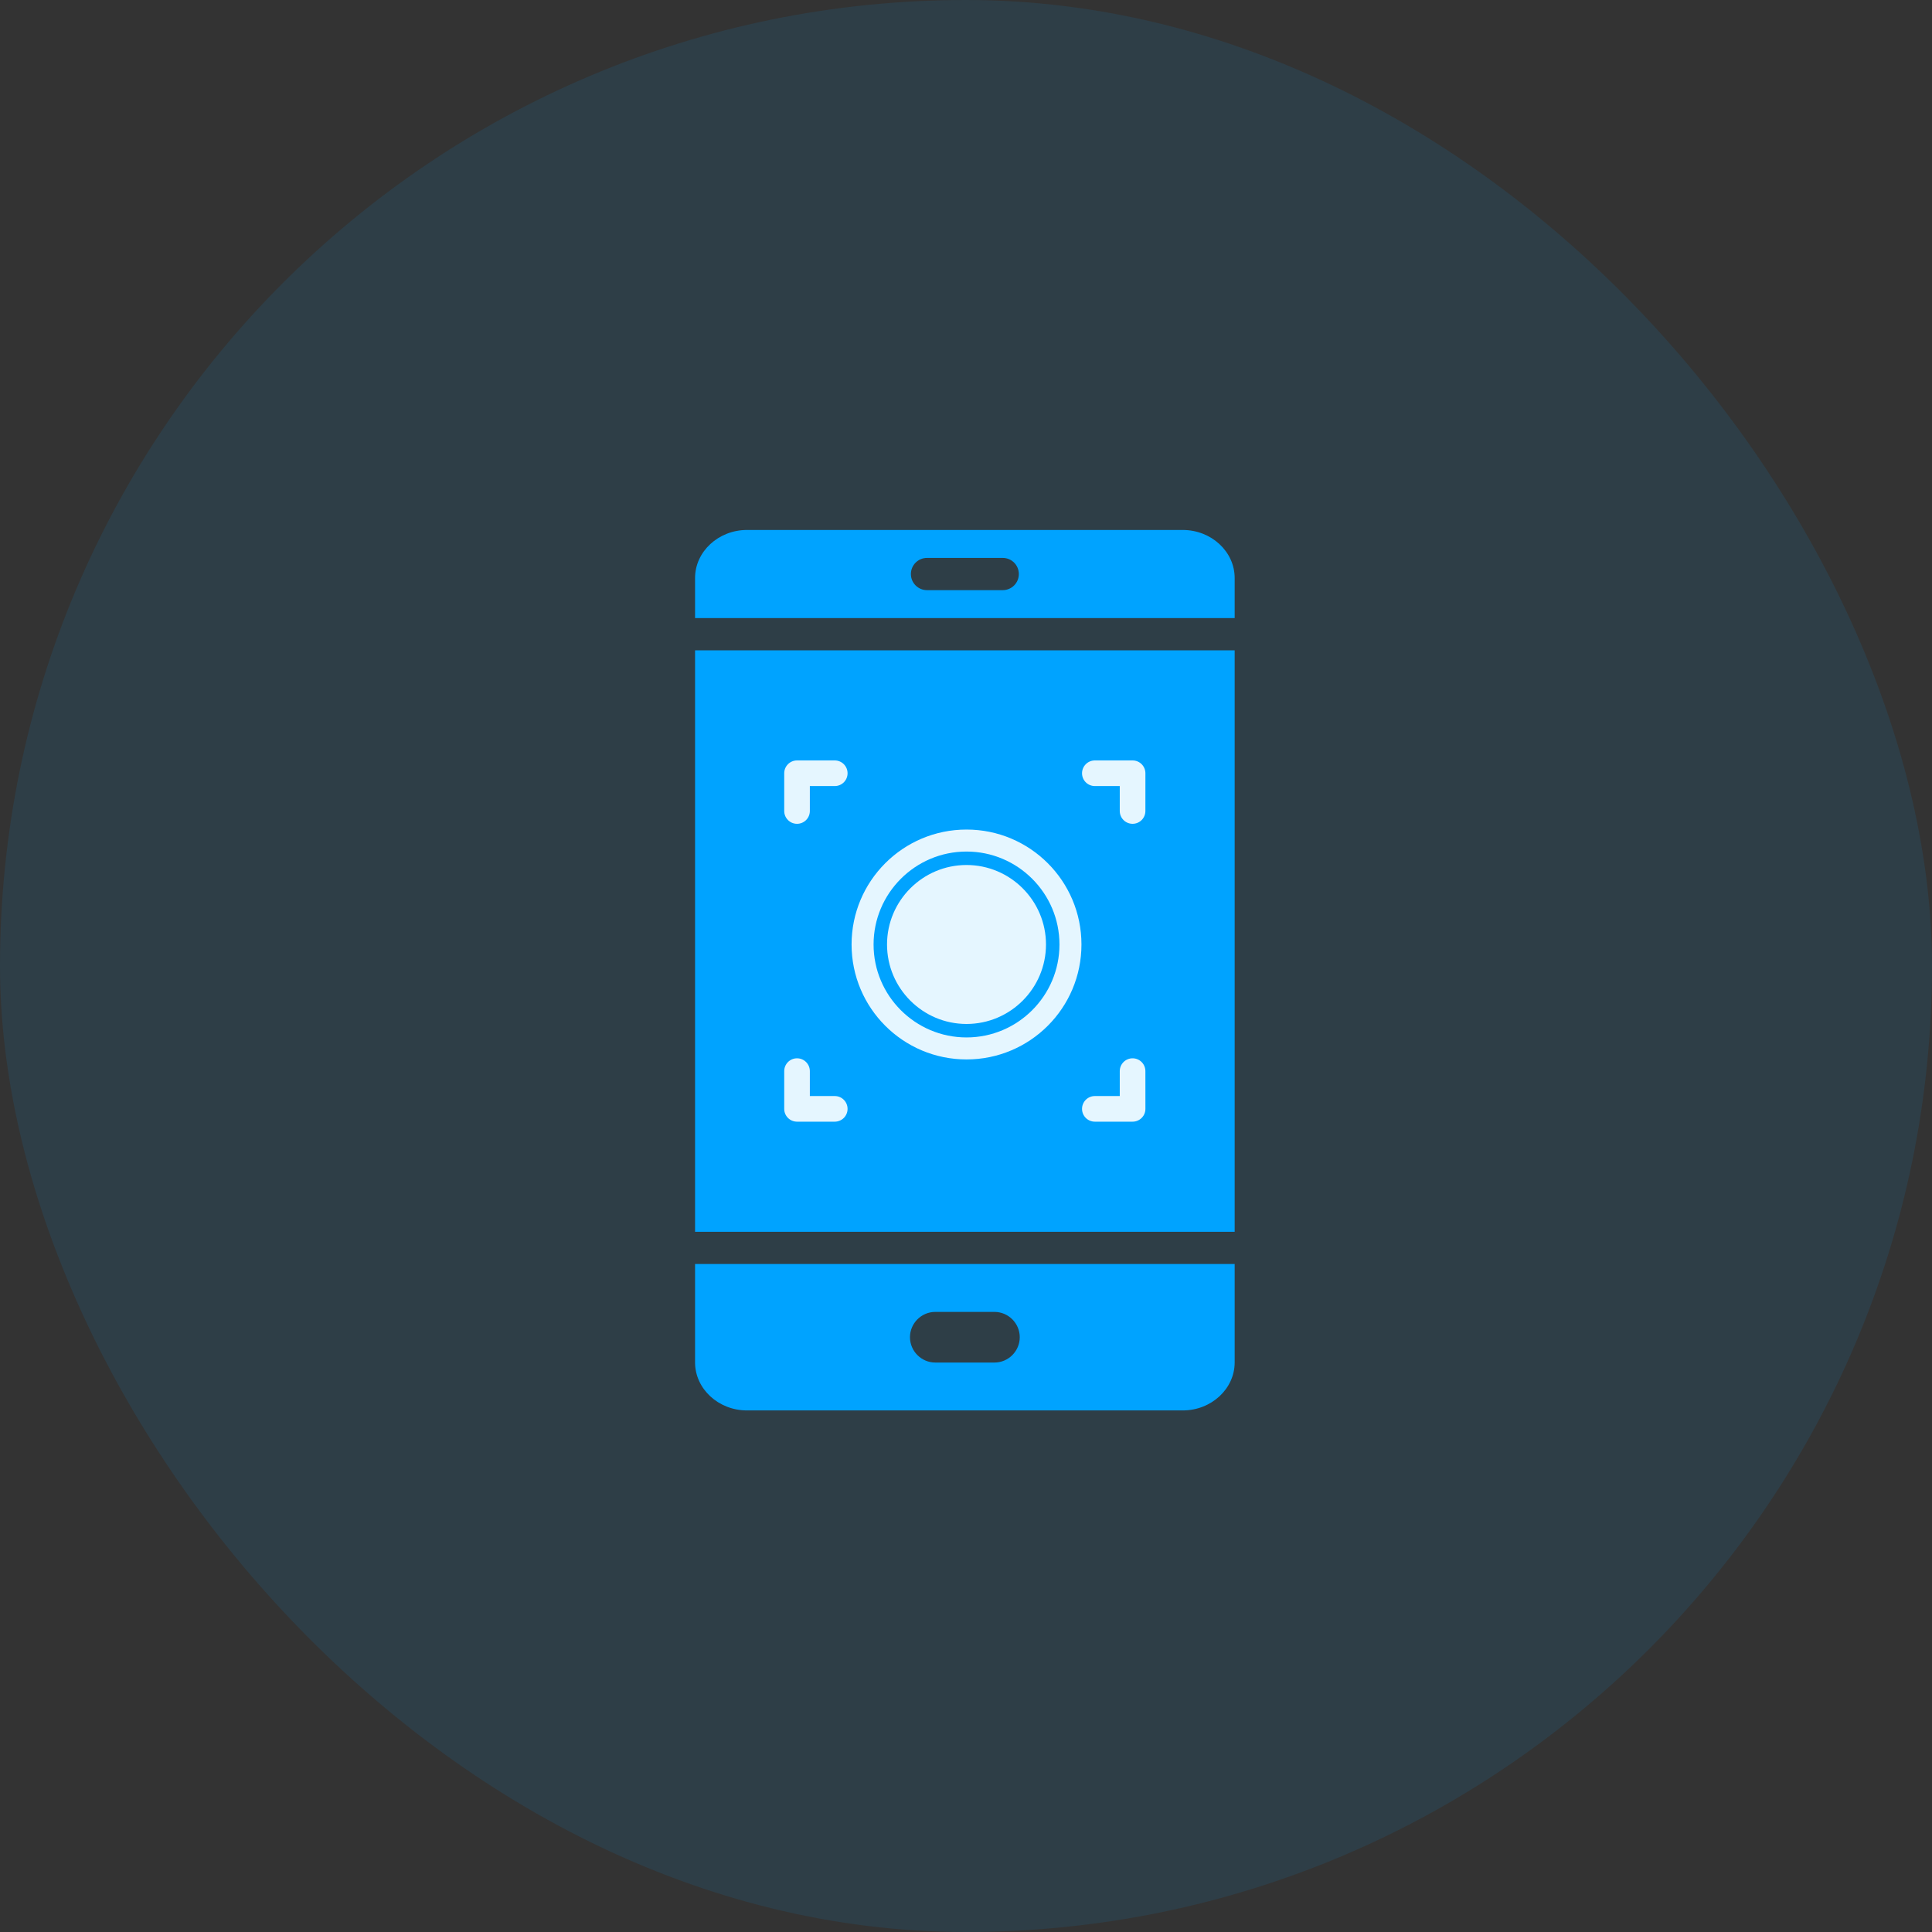
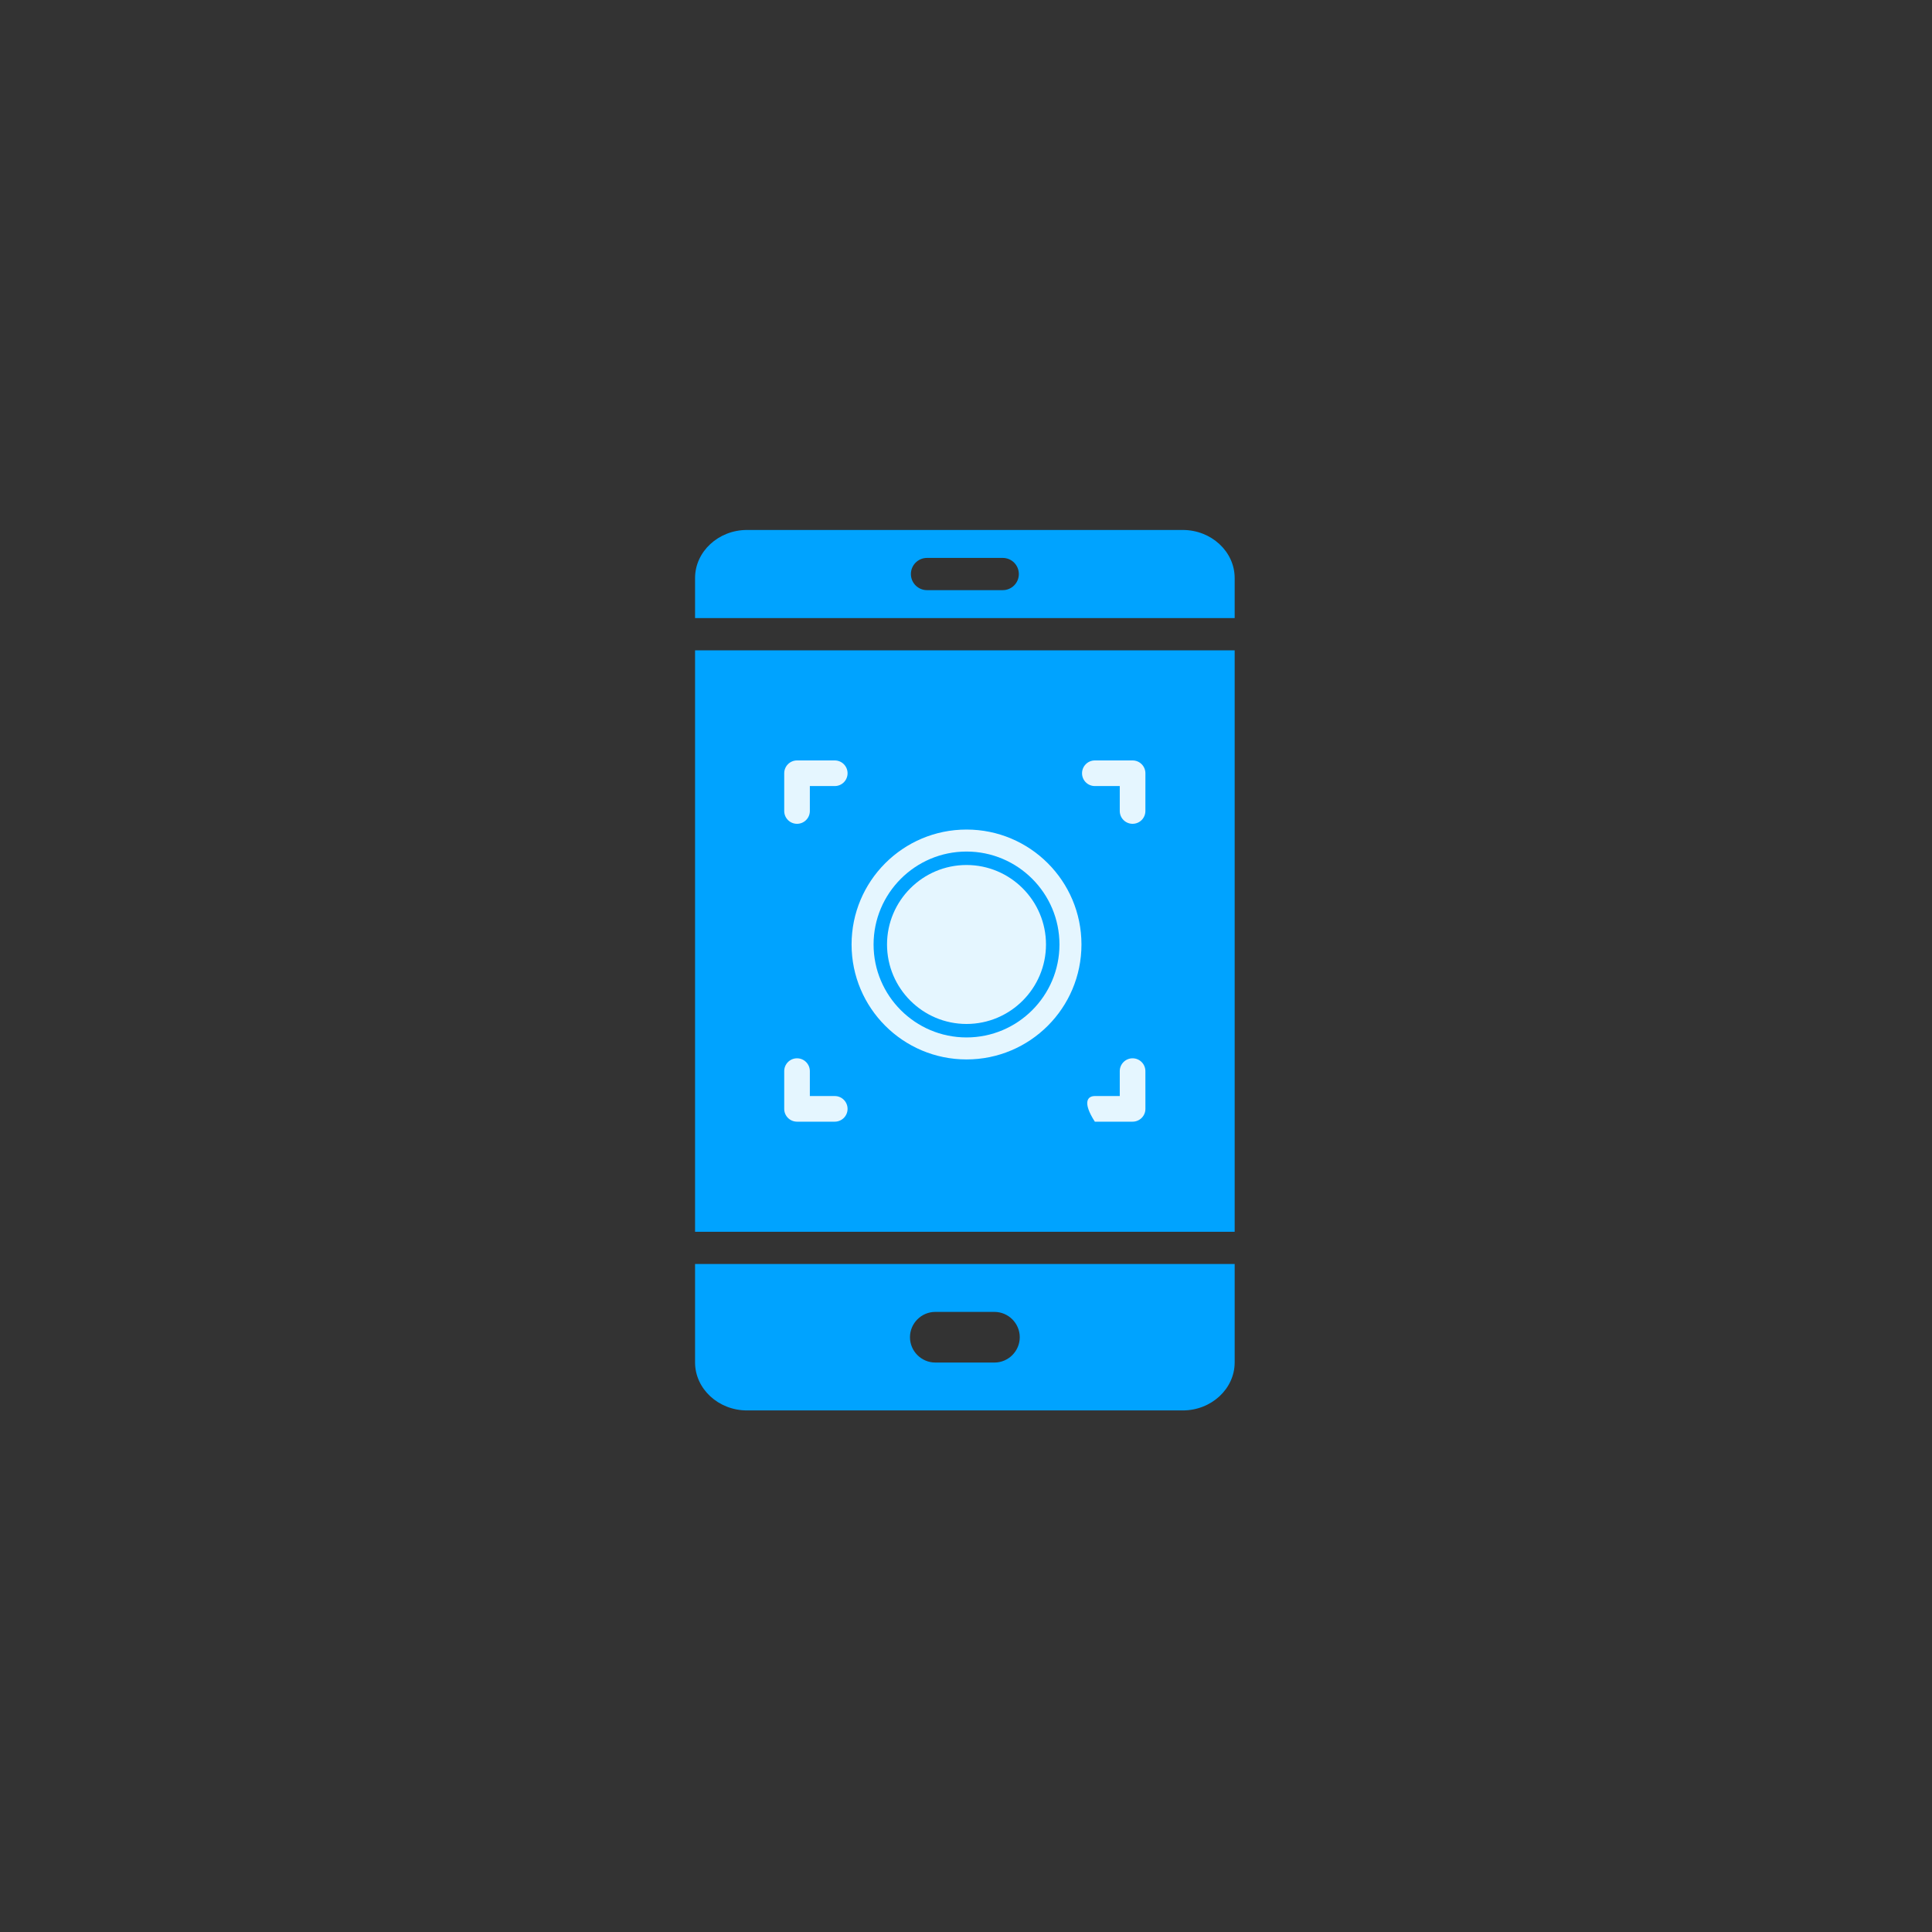
<svg xmlns="http://www.w3.org/2000/svg" width="80" height="80" viewBox="0 0 80 80" fill="none">
  <rect x="0" y="0" width="80" height="80" fill="#333333" stroke="none" />
-   <rect width="80" height="80" rx="40" fill="#00A3FF" fill-opacity="0.1" />
  <path fill-rule="evenodd" clip-rule="evenodd" d="M51.125 23.934C51.125 22.84 50.158 21.945 48.975 21.945H30.931C29.749 21.945 28.781 22.84 28.781 23.934V25.594H51.125V23.934ZM28.781 52.339V56.415C28.781 57.509 29.749 58.403 30.931 58.403H48.975C50.158 58.403 51.125 57.509 51.125 56.415V52.339H28.781ZM41.178 54.323C41.755 54.323 42.226 54.795 42.226 55.371C42.226 55.948 41.755 56.42 41.178 56.42H38.728C38.152 56.42 37.68 55.948 37.68 55.371C37.68 54.795 38.152 54.323 38.728 54.323L41.178 54.323ZM28.781 26.928V51.005H51.125V26.928H28.781ZM38.385 24.437C38.017 24.437 37.718 24.138 37.718 23.77C37.718 23.401 38.017 23.102 38.385 23.102H41.521C41.89 23.102 42.188 23.401 42.188 23.77C42.188 24.138 41.89 24.437 41.521 24.437H38.385Z" fill="#00A3FF" />
  <path d="M33.534 32.549V33.582C33.534 33.875 33.296 34.112 33.003 34.112C32.71 34.112 32.473 33.875 32.473 33.582V32.019C32.473 31.726 32.71 31.488 33.003 31.488H34.566C34.859 31.488 35.096 31.726 35.096 32.019C35.096 32.312 34.859 32.549 34.566 32.549H33.534Z" fill="#E5F6FF" />
-   <path d="M46.367 45.385V44.353C46.367 44.06 46.605 43.822 46.898 43.822C47.191 43.822 47.428 44.06 47.428 44.353L47.429 45.916C47.429 46.209 47.191 46.446 46.898 46.446L45.335 46.446C45.042 46.446 44.805 46.209 44.805 45.916C44.805 45.623 45.042 45.385 45.335 45.385H46.367Z" fill="#E5F6FF" />
+   <path d="M46.367 45.385V44.353C46.367 44.06 46.605 43.822 46.898 43.822C47.191 43.822 47.428 44.06 47.428 44.353L47.429 45.916C47.429 46.209 47.191 46.446 46.898 46.446L45.335 46.446C44.805 45.623 45.042 45.385 45.335 45.385H46.367Z" fill="#E5F6FF" />
  <path d="M32.473 45.916V44.353C32.473 44.06 32.71 43.822 33.003 43.822C33.296 43.822 33.534 44.06 33.534 44.353V45.385H34.566C34.859 45.385 35.096 45.623 35.096 45.916C35.096 46.209 34.859 46.446 34.566 46.446L33.003 46.446C32.71 46.446 32.473 46.209 32.473 45.916Z" fill="#E5F6FF" />
  <path d="M47.429 32.019L47.428 33.582C47.428 33.875 47.191 34.112 46.898 34.112C46.605 34.112 46.367 33.875 46.367 33.582V32.549H45.335C45.042 32.549 44.805 32.312 44.805 32.019C44.805 31.726 45.042 31.488 45.335 31.488H46.898C47.191 31.488 47.429 31.726 47.429 32.019Z" fill="#E5F6FF" />
  <path d="M40.021 35.818C38.207 35.818 36.73 37.295 36.73 39.109C36.73 40.924 38.207 42.4 40.021 42.4C41.836 42.4 43.312 40.924 43.312 39.109C43.312 37.295 41.836 35.818 40.021 35.818Z" fill="#E5F6FF" />
  <path d="M40.022 34.35C37.393 34.35 35.262 36.481 35.262 39.109C35.262 41.738 37.393 43.869 40.022 43.869C42.65 43.869 44.781 41.738 44.781 39.109C44.781 36.481 42.65 34.35 40.022 34.35ZM40.022 42.958C37.899 42.958 36.173 41.232 36.173 39.109C36.173 36.987 37.899 35.261 40.022 35.261C42.144 35.261 43.87 36.987 43.87 39.109C43.87 41.232 42.144 42.958 40.022 42.958Z" fill="#E5F6FF" />
</svg>